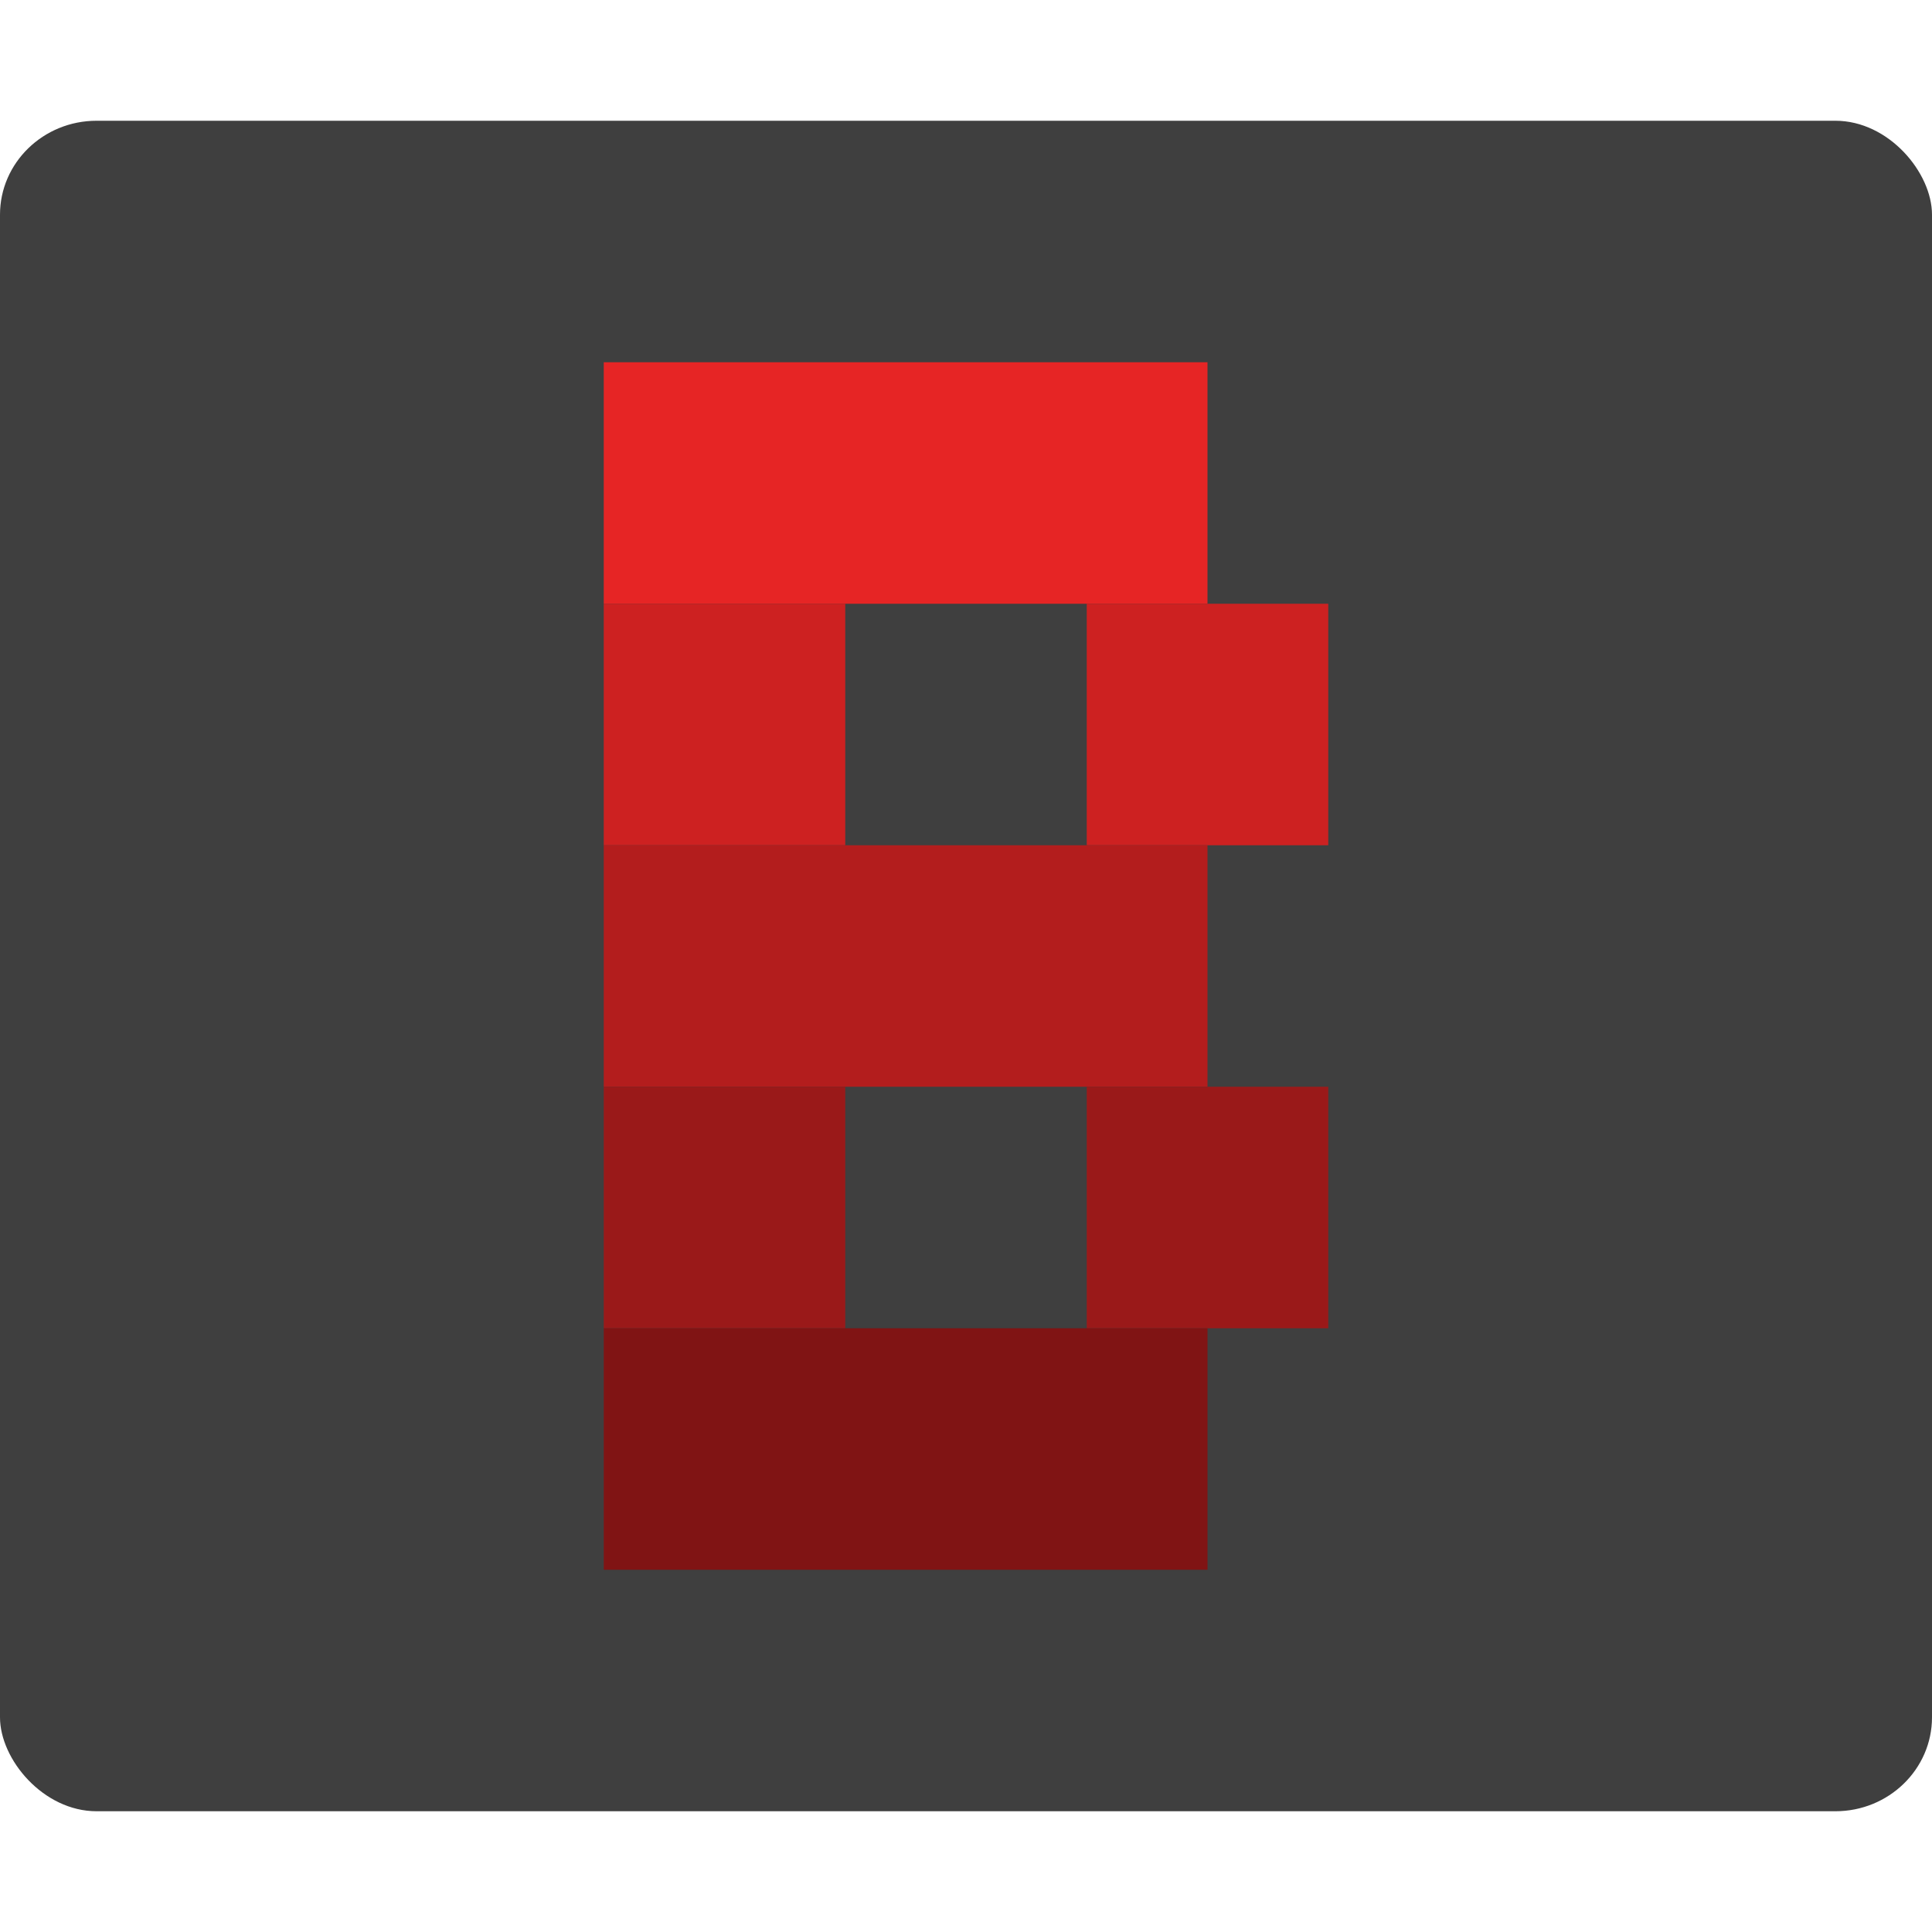
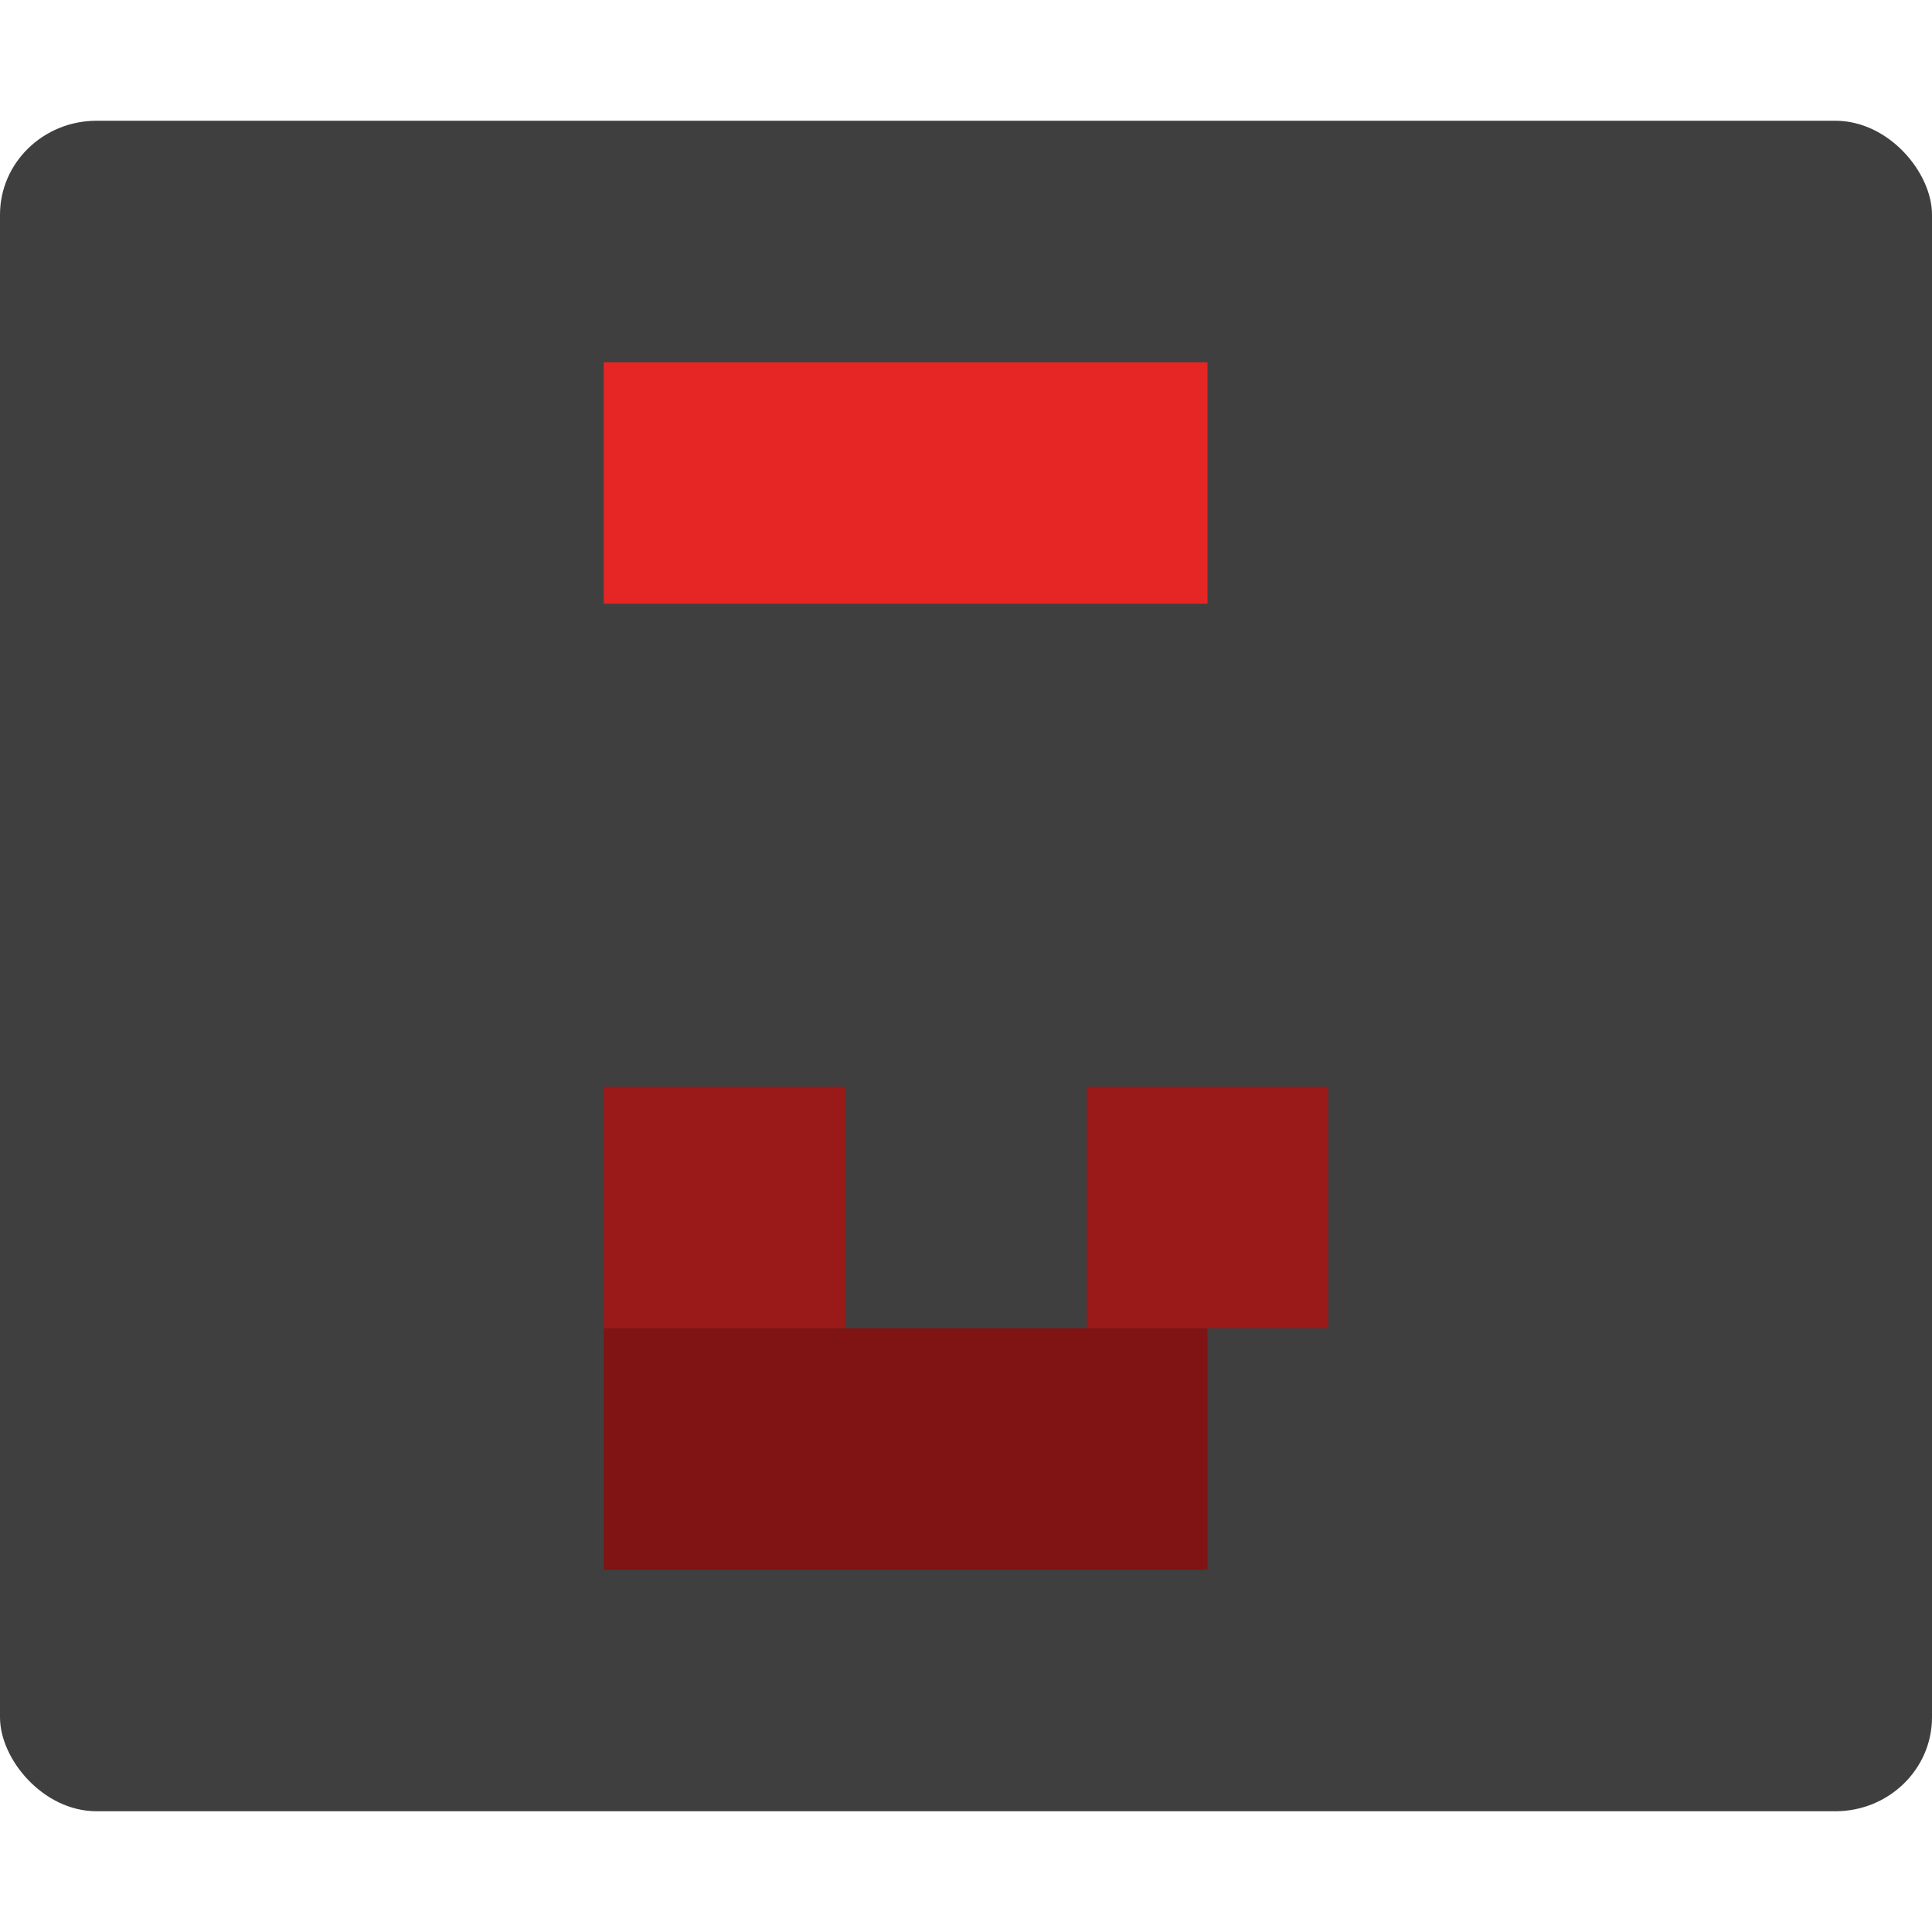
<svg xmlns="http://www.w3.org/2000/svg" width="16" height="16" version="1">
  <rect style="fill:#3f3f3f" width="16" height="14" x="0" y="1" rx=".8" ry=".778" />
  <rect style="fill:#e62525" width="5" height="2" x="5" y="3" />
-   <rect style="fill:#cd2121" width="2" height="2" x="5" y="5" />
-   <rect style="fill:#cd2121" width="2" height="2" x="9" y="5" />
-   <rect style="fill:#b31d1d" width="5" height="2" x="5" y="7" />
  <rect style="fill:#9a1919" width="2" height="2" x="5" y="9" />
  <rect style="fill:#9a1919" width="2" height="2" x="9" y="9" />
  <rect style="fill:#801414" width="5" height="2" x="5" y="11" />
</svg>